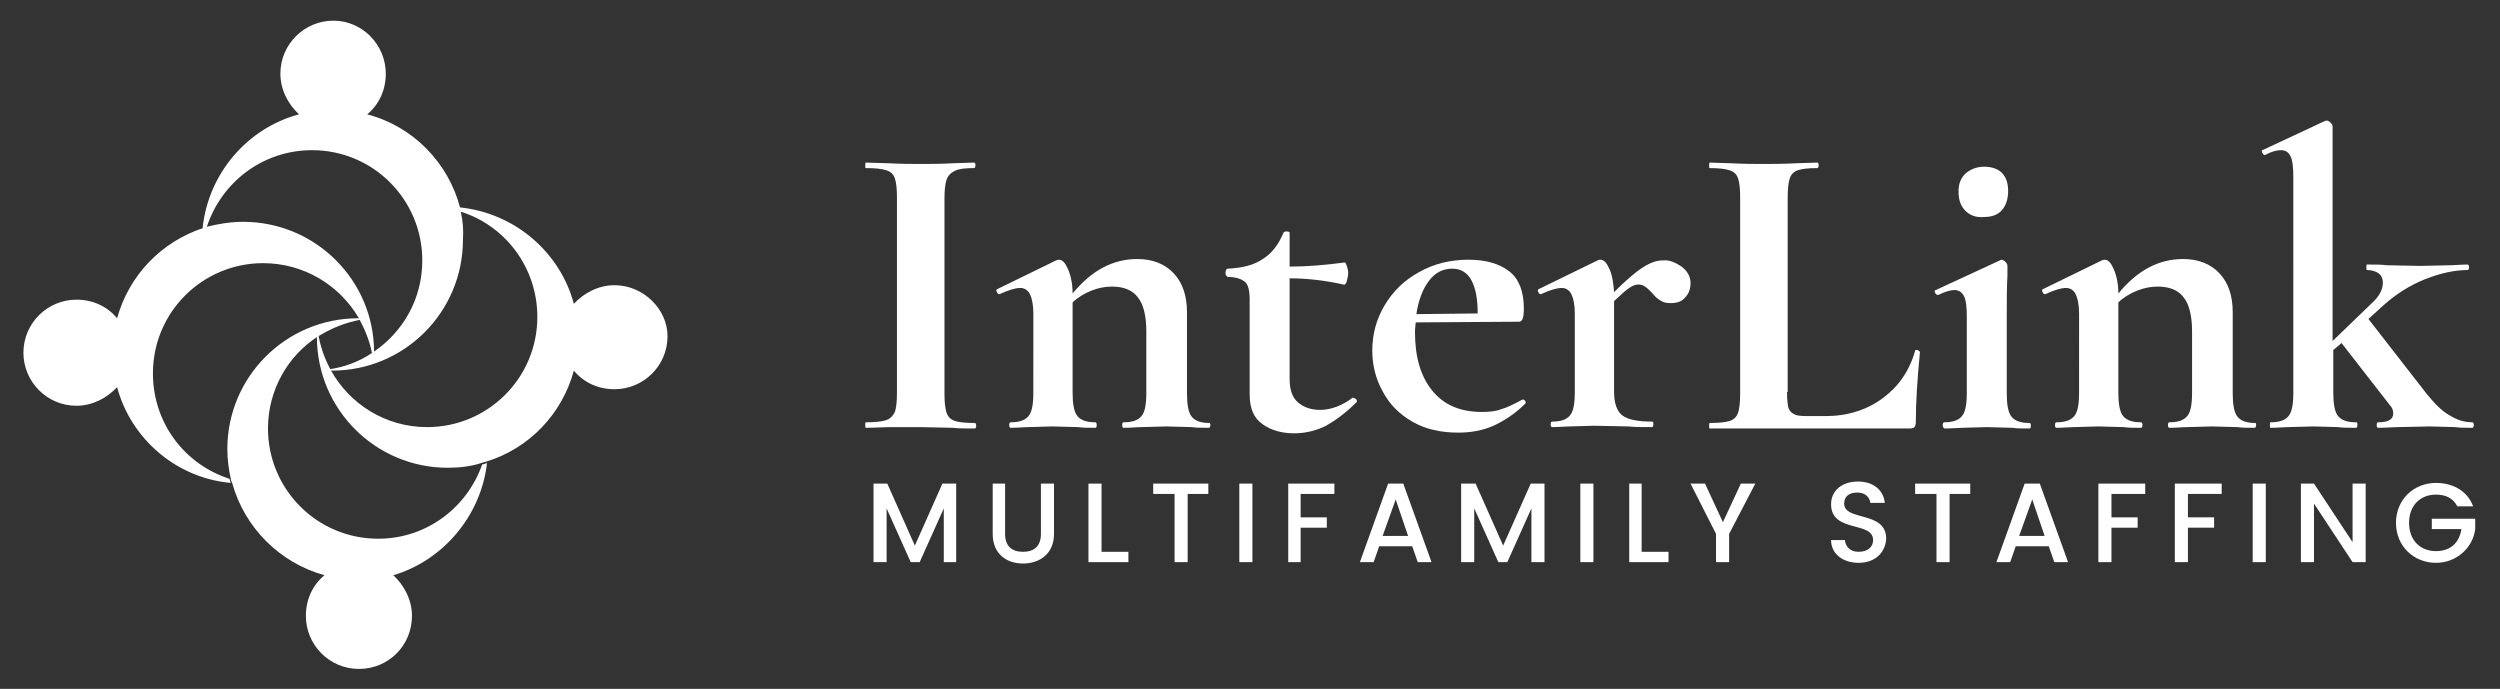
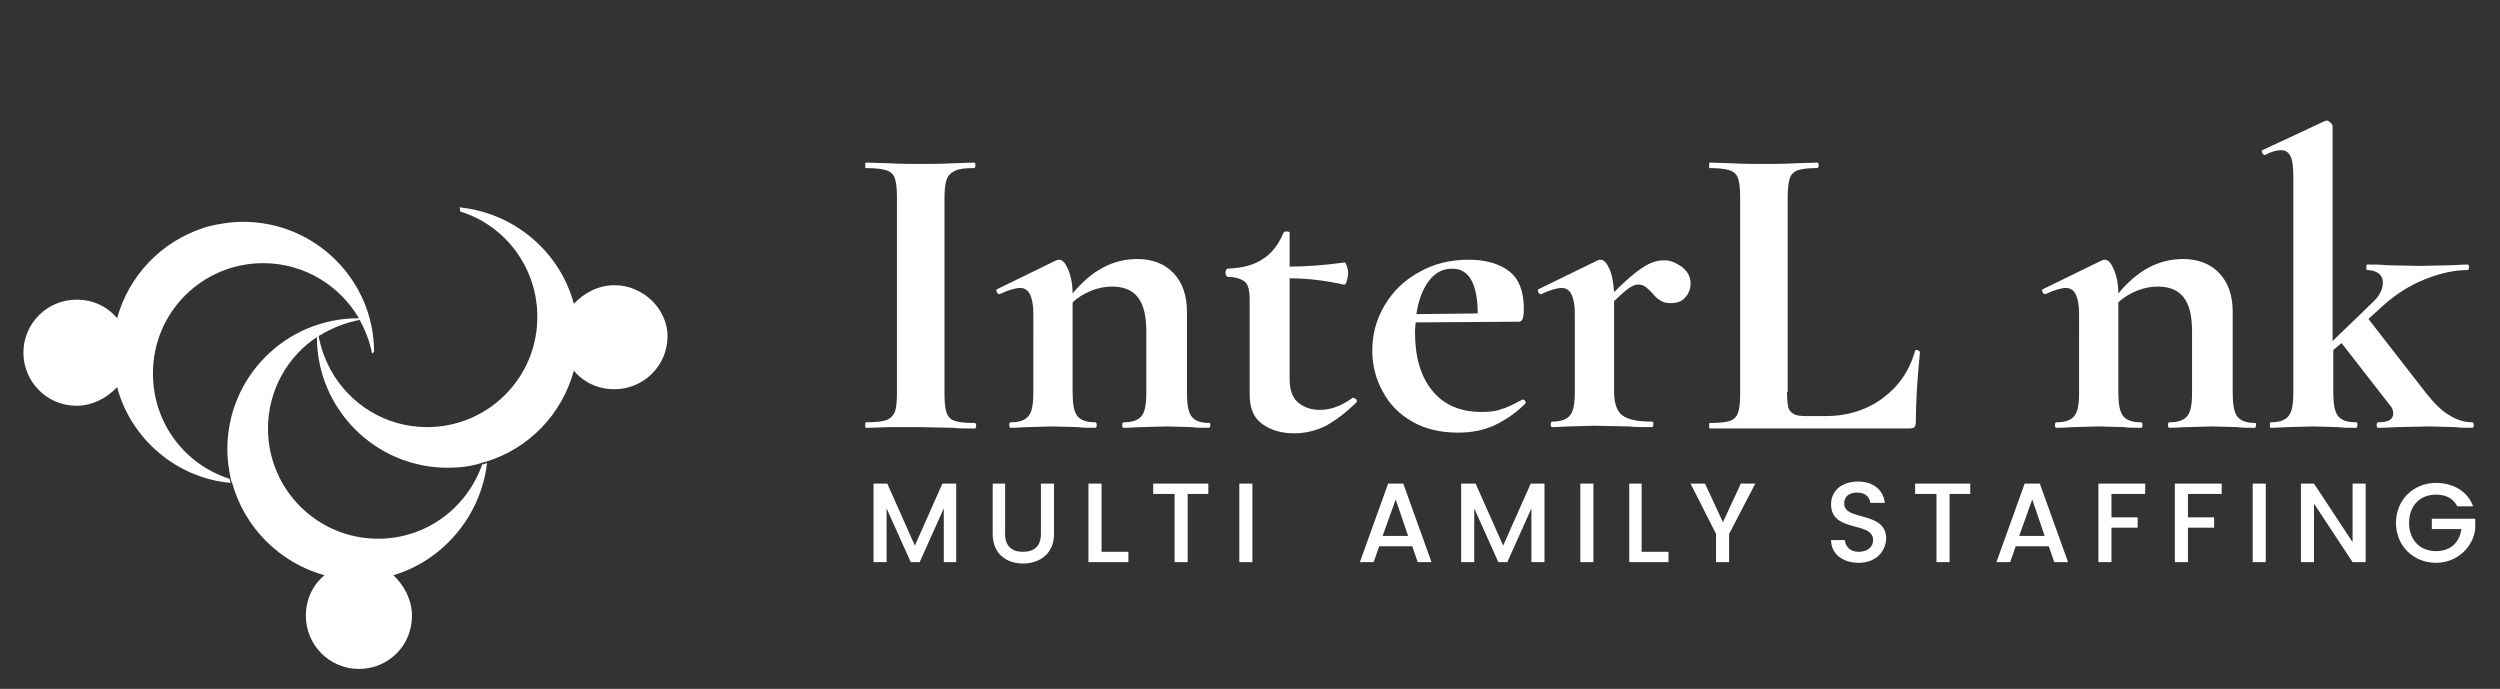
<svg xmlns="http://www.w3.org/2000/svg" version="1.1" id="Layer_1" x="0px" y="0px" viewBox="0 0 362.9 100" style="enable-background:new 0 0 362.9 100;" xml:space="preserve">
  <rect x="0" y="0" width="362.9" height="100" fill="#333333" stroke="none" />
  <style type="text/css">
	.st0{fill:#FFFFFF;}
</style>
  <g>
    <g>
-       <path class="st0" d="M66.9,30.8c0-0.2-0.1-0.4-0.1-0.6c-1.7-6.6-6.9-11.9-13.5-13.6c1.7-1.4,2.7-3.5,2.7-5.9C56,6.5,52.6,3,48.4,3    s-7.7,3.4-7.7,7.7c0,2.3,1.1,4.4,2.7,5.9c-7.5,2-13.2,8.6-14,16.6c0.2-0.1,0.4-0.1,0.6-0.2c2.1-6.5,8.1-11.2,15.3-11.2    c8.9,0,16,7.2,16,16c0,5.6-2.8,10.4-7.1,13.3c-0.1,0.1-0.2,0.1-0.3,0.2c-1.8,1.2-3.9,2-6.1,2.3c0,0.1,0.1,0.1,0.1,0.2    c0.1,0,0.2,0,0.3,0c10.5,0,19-8.5,19-19C67.3,33.5,67.2,32.1,66.9,30.8z" />
      <path class="st0" d="M89.2,41.4c-2.3,0-4.4,1.1-5.9,2.7c-2-7.5-8.6-13.2-16.6-14c0.1,0.2,0.1,0.4,0.1,0.6    c6.5,2,11.2,8.1,11.2,15.3c0,8.9-7.2,16-16,16c-6.1,0-11.3-3.4-14-8.3c0-0.1-0.1-0.1-0.1-0.2c-0.8-1.5-1.4-3.2-1.7-5    c-0.1,0-0.1,0.1-0.2,0.1c0,0.1,0,0.2,0,0.3c0,10.5,8.5,19,19,19c1.7,0,3.4-0.2,4.9-0.7c0.2-0.1,0.5-0.1,0.7-0.2    c6.2-1.9,11-6.9,12.7-13.2c1.4,1.7,3.5,2.7,5.9,2.7c4.2,0,7.7-3.4,7.7-7.7C96.9,44.9,93.4,41.4,89.2,41.4z" />
      <path class="st0" d="M35.3,32.2c-1.8,0-3.6,0.3-5.2,0.7c-0.2,0.1-0.4,0.1-0.6,0.2c-6.1,2-10.8,6.9-12.5,13.1    c-1.4-1.7-3.5-2.7-5.9-2.7c-4.2,0-7.7,3.4-7.7,7.7c0,4.2,3.4,7.7,7.7,7.7c2.3,0,4.4-1.1,5.9-2.7c2,7.5,8.6,13.2,16.5,13.9    c-0.1-0.2-0.1-0.4-0.2-0.6c-6.5-2.1-11.1-8.1-11.1-15.3c0-8.9,7.2-16,16-16c5.9,0,11.1,3.2,13.9,8c0,0.1,0.1,0.1,0.1,0.2    c0.8,1.5,1.5,3.2,1.8,4.9c0.1-0.1,0.2-0.1,0.3-0.2C54.3,40.7,45.8,32.2,35.3,32.2z" />
      <path class="st0" d="M70.7,67.2c-0.2,0.1-0.5,0.2-0.7,0.2c-2.2,6.3-8.1,10.8-15.1,10.8c-8.9,0-16-7.2-16-16    c0-5.6,2.9-10.6,7.3-13.4c0.1,0,0.1-0.1,0.2-0.1c1.8-1.1,3.8-1.9,6-2.3c0-0.1-0.1-0.1-0.1-0.2c-0.1,0-0.2,0-0.3,0    c-10.5,0-19,8.5-19,19c0,1.5,0.2,2.9,0.5,4.3c0,0.2,0.1,0.4,0.2,0.6c1.8,6.5,6.9,11.6,13.4,13.4c-1.7,1.4-2.7,3.5-2.7,5.9    c0,4.2,3.4,7.7,7.7,7.7s7.7-3.4,7.7-7.7c0-2.3-1.1-4.4-2.7-5.9C64.2,81.4,69.8,75,70.7,67.2z" />
    </g>
    <g>
      <g>
        <path class="st0" d="M126.8,70.2h2l4,9l4-9h2v11.4H137v-7.8l-3.5,7.8h-1.3l-3.5-7.8v7.8h-1.9V70.2z" />
        <path class="st0" d="M144,70.2h1.9v7.3c0,1.8,1,2.6,2.6,2.6c1.6,0,2.6-0.8,2.6-2.6v-7.3h1.9v7.3c0,2.9-2.1,4.3-4.5,4.3     c-2.4,0-4.4-1.4-4.4-4.3V70.2z" />
        <path class="st0" d="M159.9,70.2v9.9h3.9v1.5H158V70.2H159.9z" />
        <path class="st0" d="M167.4,70.2h8v1.5h-3v9.9h-1.9v-9.9h-3.1V70.2z" />
        <path class="st0" d="M179.9,70.2h1.9v11.4h-1.9V70.2z" />
-         <path class="st0" d="M187,70.2h6.7v1.5h-4.9v3.4h3.8v1.5h-3.8v5H187V70.2z" />
        <path class="st0" d="M205,79.3h-4.8l-0.8,2.3h-2l4.1-11.4h2.2l4.1,11.4h-2L205,79.3z M202.6,72.5l-1.9,5.3h3.7L202.6,72.5z" />
        <path class="st0" d="M212.2,70.2h2l4,9l4-9h2v11.4h-1.9v-7.8l-3.5,7.8h-1.3l-3.5-7.8v7.8h-1.9V70.2z" />
        <path class="st0" d="M229.4,70.2h1.9v11.4h-1.9V70.2z" />
        <path class="st0" d="M238.3,70.2v9.9h3.9v1.5h-5.7V70.2H238.3z" />
        <path class="st0" d="M245.4,70.2h2.1l2.6,5.6l2.6-5.6h2.1l-3.8,7.3v4.1h-1.9v-4.1L245.4,70.2z" />
        <path class="st0" d="M269.8,81.7c-2.3,0-4-1.3-4-3.3h2c0.1,0.9,0.7,1.7,2,1.7c1.3,0,2.1-0.7,2.1-1.7c0-2.8-6.1-1-6.1-5.2     c0-2,1.6-3.3,3.9-3.3c2.2,0,3.7,1.2,3.9,3.1h-2.1c-0.1-0.8-0.7-1.5-1.9-1.5c-1.1,0-1.9,0.5-1.9,1.6c0,2.6,6.1,1,6.1,5.1     C273.7,80.1,272.3,81.7,269.8,81.7z" />
        <path class="st0" d="M278,70.2h8v1.5h-3v9.9h-1.9v-9.9H278V70.2z" />
        <path class="st0" d="M297.4,79.3h-4.8l-0.8,2.3h-2l4.1-11.4h2.2l4.1,11.4h-2L297.4,79.3z M295,72.5l-1.9,5.3h3.7L295,72.5z" />
        <path class="st0" d="M304.7,70.2h6.7v1.5h-4.9v3.4h3.8v1.5h-3.8v5h-1.9V70.2z" />
        <path class="st0" d="M315.8,70.2h6.7v1.5h-4.9v3.4h3.8v1.5h-3.8v5h-1.9V70.2z" />
        <path class="st0" d="M327,70.2h1.9v11.4H327V70.2z" />
        <path class="st0" d="M343.4,70.2v11.4h-1.9l-5.6-8.5v8.5H334V70.2h1.9l5.6,8.5v-8.5H343.4z" />
        <path class="st0" d="M359,73.5h-2.3c-0.6-1.2-1.7-1.7-3.1-1.7c-2.3,0-3.9,1.6-3.9,4.1s1.6,4.1,3.9,4.1c2.1,0,3.4-1.2,3.7-3.2     h-4.3v-1.5h6.3v1.5c-0.3,2.6-2.6,4.9-5.7,4.9c-3.2,0-5.8-2.4-5.8-5.8c0-3.4,2.6-5.8,5.8-5.8C356.1,70.1,358.2,71.3,359,73.5z" />
      </g>
    </g>
    <g>
      <g>
        <path class="st0" d="M137.4,59.9c0.2,0.6,0.6,1,1.2,1.2c0.6,0.2,1.5,0.3,2.9,0.3c0.1,0,0.2,0.1,0.2,0.4s-0.1,0.4-0.2,0.4     c-1.4,0-2.4,0-3.2-0.1l-4.7-0.1L129,62c-0.8,0-1.9,0.1-3.3,0.1c-0.1,0-0.1-0.1-0.1-0.4s0-0.4,0.1-0.4c1.3,0,2.3-0.1,2.9-0.3     c0.6-0.2,1-0.6,1.3-1.2c0.2-0.6,0.3-1.5,0.3-2.7V28.6c0-1.2-0.1-2.1-0.3-2.7c-0.2-0.6-0.6-1-1.3-1.2c-0.6-0.2-1.6-0.3-2.9-0.3     c-0.1,0-0.1-0.1-0.1-0.4c0-0.2,0-0.4,0.1-0.4l3.3,0.1c1.9,0.1,3.4,0.1,4.6,0.1c1.3,0,2.9,0,4.7-0.1l3.1-0.1     c0.1,0,0.2,0.1,0.2,0.4c0,0.2-0.1,0.4-0.2,0.4c-1.3,0-2.2,0.1-2.8,0.4s-1,0.7-1.2,1.3c-0.2,0.6-0.3,1.5-0.3,2.7v28.4     C137.1,58.4,137.2,59.3,137.4,59.9z" />
        <path class="st0" d="M175.7,61.7c0,0.2-0.1,0.4-0.2,0.4c-1.1,0-1.9,0-2.5-0.1l-3.7-0.1l-3.6,0.1c-0.7,0-1.5,0.1-2.6,0.1     c-0.1,0-0.2-0.1-0.2-0.4s0.1-0.4,0.2-0.4c1.3,0,2.1-0.3,2.6-0.9c0.5-0.6,0.7-1.7,0.7-3.4v-8.9c0-2.2-0.4-3.9-1.2-4.9     c-0.8-1.1-2.1-1.6-3.8-1.6c-1,0-2,0.2-3,0.6c-1,0.4-2,1-2.7,1.7v13.1c0,1.6,0.2,2.8,0.7,3.4c0.5,0.6,1.3,0.9,2.6,0.9     c0.1,0,0.2,0.1,0.2,0.4s-0.1,0.4-0.2,0.4c-1.1,0-1.9,0-2.5-0.1l-3.7-0.1l-3.6,0.1c-0.6,0-1.5,0.1-2.5,0.1c-0.1,0-0.2-0.1-0.2-0.4     s0.1-0.4,0.2-0.4c1.3,0,2.1-0.3,2.6-0.9c0.5-0.6,0.7-1.7,0.7-3.4V45.5c0-1.3-0.2-2.2-0.5-2.8c-0.3-0.6-0.8-0.9-1.4-0.9     c-0.7,0-1.7,0.3-3,0.9h-0.1c-0.1,0-0.2-0.1-0.3-0.3c-0.1-0.2-0.1-0.3,0-0.4l8.6-4.2c0.2-0.1,0.4-0.1,0.4-0.1     c0.5,0,0.9,0.4,1.3,1.3c0.4,0.9,0.7,2.1,0.7,3.6c2.8-3.4,5.9-5,9.4-5c2.2,0,4,0.7,5.3,2.1s1.9,3.3,1.9,5.6v11.8     c0,1.6,0.2,2.8,0.7,3.4c0.5,0.6,1.3,0.9,2.6,0.9C175.6,61.3,175.7,61.5,175.7,61.7z" />
        <path class="st0" d="M196.5,57.8c0.2,0,0.3,0.1,0.4,0.2c0.1,0.2,0.1,0.3,0,0.4c-1.5,1.5-3,2.6-4.4,3.4c-1.4,0.7-3,1.1-4.6,1.1     c-1.8,0-3.3-0.4-4.6-1.3c-1.3-0.9-1.9-2.3-1.9-4.4V43.5c0-1.3-0.2-2.2-0.7-2.6s-1.3-0.7-2.5-0.7c0,0-0.1-0.1-0.2-0.2     c-0.1-0.1-0.1-0.2-0.1-0.4c0-0.2,0-0.3,0.1-0.4c0-0.1,0.1-0.2,0.2-0.2c2.1-0.1,3.8-0.5,5.1-1.4c1.3-0.8,2.3-2.1,3-3.8     c0.1-0.2,0.3-0.2,0.5-0.2c0.3,0,0.4,0.1,0.4,0.2v4.9c2.4,0,5-0.2,8-0.6c0.1,0,0.2,0.2,0.3,0.5c0.1,0.3,0.2,0.6,0.2,1     c0,0.4-0.1,0.8-0.2,1.2c-0.1,0.4-0.3,0.6-0.5,0.5c-2.7-0.6-5.3-0.9-7.8-0.9v14.6c0,1.6,0.4,2.7,1.2,3.4c0.8,0.7,1.9,1.1,3.2,1.1     c1.6,0,3.2-0.6,4.8-1.8L196.5,57.8z" />
        <path class="st0" d="M221.1,58c0.1,0,0.2,0.1,0.3,0.2c0.1,0.2,0.1,0.3,0,0.4c-1.5,1.5-3.1,2.5-4.6,3.2c-1.6,0.7-3.3,1-5.1,1     c-2.6,0-4.8-0.5-6.7-1.6c-1.9-1.1-3.3-2.5-4.3-4.4c-1-1.8-1.5-3.8-1.5-5.9c0-2.4,0.6-4.6,1.8-6.6c1.2-2,2.8-3.6,5-4.8     c2.1-1.2,4.5-1.8,7.2-1.8c2.5,0,4.5,0.6,5.9,1.7c1.4,1.1,2.1,2.9,2.1,5.4c0,1.3-0.2,1.9-0.7,1.9l-15,0.1c0,0.3-0.1,0.8-0.1,1.4     c0,3.6,0.8,6.4,2.5,8.5c1.7,2.1,4.1,3.1,7.2,3.1c1.1,0,2.1-0.1,2.8-0.4c0.8-0.2,1.8-0.7,3.1-1.4L221.1,58z M207.4,40.8     c-0.9,1.2-1.5,2.8-1.8,4.8l8.9-0.1c0-2.1-0.3-3.7-0.9-4.8c-0.6-1.1-1.5-1.7-2.8-1.7C209.4,39,208.3,39.6,207.4,40.8z" />
        <path class="st0" d="M244.1,38.7c0.9,0.7,1.3,1.5,1.3,2.4c0,0.9-0.3,1.6-0.8,2.1c-0.5,0.6-1.2,0.8-2.1,0.8     c-0.6,0-1.1-0.1-1.5-0.4c-0.4-0.2-0.8-0.6-1.2-1.1c-0.4-0.4-0.7-0.7-1-0.9c-0.3-0.2-0.6-0.3-1-0.3c-0.4,0-0.9,0.2-1.3,0.5     c-0.5,0.3-1.2,1-2.2,1.9v13.2c0,1.6,0.4,2.8,1.2,3.4c0.8,0.6,2.2,0.9,4.3,0.9c0.2,0,0.2,0.1,0.2,0.4s-0.1,0.4-0.2,0.4     c-1.4,0-2.6,0-3.4-0.1l-5-0.1l-3.6,0.1c-0.6,0-1.5,0.1-2.5,0.1c-0.1,0-0.2-0.1-0.2-0.4s0.1-0.4,0.2-0.4c1.3,0,2.1-0.3,2.6-0.9     c0.5-0.6,0.7-1.7,0.7-3.4V45.5c0-1.3-0.2-2.2-0.5-2.8c-0.3-0.6-0.8-0.9-1.4-0.9c-0.7,0-1.7,0.3-3,0.9h-0.1     c-0.1,0-0.2-0.1-0.3-0.3c-0.1-0.2-0.1-0.3,0-0.4l8.6-4.2c0.2-0.1,0.4-0.1,0.4-0.1c0.5,0,0.9,0.4,1.3,1.3c0.4,0.8,0.6,2,0.7,3.4     c1.7-1.7,3.1-2.9,4.2-3.6c1.1-0.7,2-1,2.9-1C242.3,37.7,243.2,38.1,244.1,38.7z" />
        <path class="st0" d="M259.4,56.9c0,1.1,0.1,1.8,0.2,2.3c0.2,0.5,0.5,0.8,1,1c0.5,0.2,1.2,0.2,2.3,0.2h2.1c3.2,0,6-0.9,8.3-2.6     c2.3-1.7,3.9-4,4.7-6.9c0-0.1,0.1-0.1,0.2-0.1c0.1,0,0.2,0,0.3,0.1c0.1,0.1,0.2,0.1,0.2,0.2c-0.4,4.1-0.6,7.4-0.6,10.2     c0,0.3-0.1,0.6-0.2,0.7c-0.1,0.1-0.4,0.2-0.7,0.2h-29c-0.1,0-0.1-0.1-0.1-0.4s0-0.4,0.1-0.4c1.3,0,2.3-0.1,2.9-0.3     c0.6-0.2,1-0.6,1.2-1.2c0.2-0.6,0.3-1.5,0.3-2.7V28.6c0-1.2-0.1-2.1-0.3-2.7c-0.2-0.6-0.6-1-1.3-1.2c-0.6-0.2-1.6-0.3-2.8-0.3     c-0.1,0-0.1-0.1-0.1-0.4c0-0.2,0-0.4,0.1-0.4l3.1,0.1c1.9,0.1,3.4,0.1,4.7,0.1s2.8,0,4.7-0.1l3.1-0.1c0.1,0,0.2,0.1,0.2,0.4     c0,0.2-0.1,0.4-0.2,0.4c-1.3,0-2.2,0.1-2.8,0.3c-0.6,0.2-1,0.6-1.2,1.2c-0.2,0.6-0.3,1.5-0.3,2.7V56.9z" />
-         <path class="st0" d="M282,61.7c0-0.2,0.1-0.4,0.2-0.4c1.3,0,2.1-0.3,2.6-0.9c0.5-0.6,0.7-1.7,0.7-3.4v-11c0-1.4-0.1-2.4-0.4-3     c-0.3-0.6-0.8-0.9-1.4-0.9c-0.5,0-1.3,0.2-2.3,0.7h-0.1c-0.2,0-0.3-0.1-0.4-0.3c-0.1-0.2-0.1-0.4,0.1-0.4l9.3-4.3l0.2-0.1     c0.2,0,0.4,0.1,0.6,0.3c0.2,0.2,0.3,0.4,0.3,0.6v1.4c-0.1,1.6-0.1,3.7-0.1,6v11.1c0,1.6,0.2,2.8,0.7,3.4c0.5,0.6,1.3,0.9,2.6,0.9     c0.1,0,0.2,0.1,0.2,0.4s-0.1,0.4-0.2,0.4c-1.1,0-1.9,0-2.5-0.1l-3.7-0.1l-3.6,0.1c-0.6,0-1.5,0.1-2.5,0.1     C282.1,62.1,282,62,282,61.7z M285.3,30.6c-0.7-0.7-1-1.6-1-2.8c0-1.1,0.3-1.9,1-2.6c0.7-0.6,1.6-1,2.7-1c1.1,0,2,0.3,2.6,0.9     c0.6,0.6,0.9,1.5,0.9,2.6c0,1.2-0.3,2.1-0.9,2.8c-0.6,0.7-1.5,1-2.6,1C286.9,31.6,286,31.3,285.3,30.6z" />
        <path class="st0" d="M327.5,61.7c0,0.2-0.1,0.4-0.2,0.4c-1.1,0-1.9,0-2.5-0.1l-3.7-0.1l-3.6,0.1c-0.7,0-1.5,0.1-2.6,0.1     c-0.1,0-0.2-0.1-0.2-0.4s0.1-0.4,0.2-0.4c1.3,0,2.1-0.3,2.6-0.9c0.5-0.6,0.7-1.7,0.7-3.4v-8.9c0-2.2-0.4-3.9-1.2-4.9     c-0.8-1.1-2.1-1.6-3.8-1.6c-1,0-2,0.2-3,0.6c-1,0.4-2,1-2.7,1.7v13.1c0,1.6,0.2,2.8,0.7,3.4c0.5,0.6,1.3,0.9,2.6,0.9     c0.1,0,0.2,0.1,0.2,0.4s-0.1,0.4-0.2,0.4c-1.1,0-1.9,0-2.5-0.1l-3.7-0.1l-3.6,0.1c-0.6,0-1.5,0.1-2.5,0.1c-0.1,0-0.2-0.1-0.2-0.4     s0.1-0.4,0.2-0.4c1.3,0,2.1-0.3,2.6-0.9c0.5-0.6,0.7-1.7,0.7-3.4V45.5c0-1.3-0.2-2.2-0.5-2.8c-0.3-0.6-0.8-0.9-1.4-0.9     c-0.7,0-1.7,0.3-3,0.9h-0.1c-0.1,0-0.2-0.1-0.3-0.3c-0.1-0.2-0.1-0.3,0-0.4l8.6-4.2c0.2-0.1,0.4-0.1,0.4-0.1     c0.5,0,0.9,0.4,1.3,1.3c0.4,0.9,0.7,2.1,0.7,3.6c2.8-3.4,5.9-5,9.4-5c2.2,0,4,0.7,5.3,2.1c1.3,1.4,1.9,3.3,1.9,5.6v11.8     c0,1.6,0.2,2.8,0.7,3.4c0.5,0.6,1.3,0.9,2.6,0.9C327.4,61.3,327.5,61.5,327.5,61.7z" />
        <path class="st0" d="M359.1,61.7c0,0.2-0.1,0.4-0.2,0.4c-1.1,0-1.9,0-2.5-0.1l-3.7-0.1L348,62c-0.7,0-1.6,0.1-2.8,0.1     c-0.1,0-0.2-0.1-0.2-0.4s0.1-0.4,0.2-0.4c1.5,0,2.2-0.4,2.2-1.3c0-0.5-0.2-0.9-0.5-1.2l-7-9l-1.2,1v6.2c0,1.6,0.2,2.8,0.7,3.4     c0.5,0.6,1.3,0.9,2.6,0.9c0.2,0,0.2,0.1,0.2,0.4s-0.1,0.4-0.2,0.4c-1.1,0-1.9,0-2.6-0.1l-3.6-0.1l-3.7,0.1     c-0.6,0-1.5,0.1-2.5,0.1c-0.1,0-0.1-0.1-0.1-0.4s0-0.4,0.1-0.4c1.3,0,2.1-0.3,2.6-0.9c0.5-0.6,0.7-1.7,0.7-3.4V25.8     c0-1.4-0.1-2.5-0.4-3.1c-0.3-0.6-0.7-0.9-1.4-0.9c-0.6,0-1.4,0.2-2.3,0.7h-0.1c-0.1,0-0.2-0.1-0.3-0.3c-0.1-0.2-0.1-0.4,0-0.4     l9-4.2l0.3-0.1c0.2,0,0.4,0.1,0.6,0.3c0.2,0.2,0.3,0.4,0.3,0.5v31.2l5.7-5.5c1.1-1,1.6-2,1.6-3c0-0.5-0.2-1-0.6-1.3     c-0.4-0.3-1-0.5-1.7-0.5c-0.1,0-0.1-0.1-0.1-0.4s0-0.4,0.1-0.4c1.2,0,2.1,0,2.8,0.1l4.9,0.1l4.5-0.1c0.6,0,1.4-0.1,2.4-0.1     c0.1,0,0.2,0.1,0.2,0.4s-0.1,0.4-0.2,0.4c-1.8,0-3.8,0.4-6.1,1.3c-2.3,0.9-4.3,2.2-6.1,3.8l-2.2,2l8.4,10.8     c1.2,1.5,2.3,2.6,3.4,3.2c1.1,0.7,2.2,1,3.3,1C359,61.3,359.1,61.5,359.1,61.7z" />
      </g>
    </g>
  </g>
</svg>